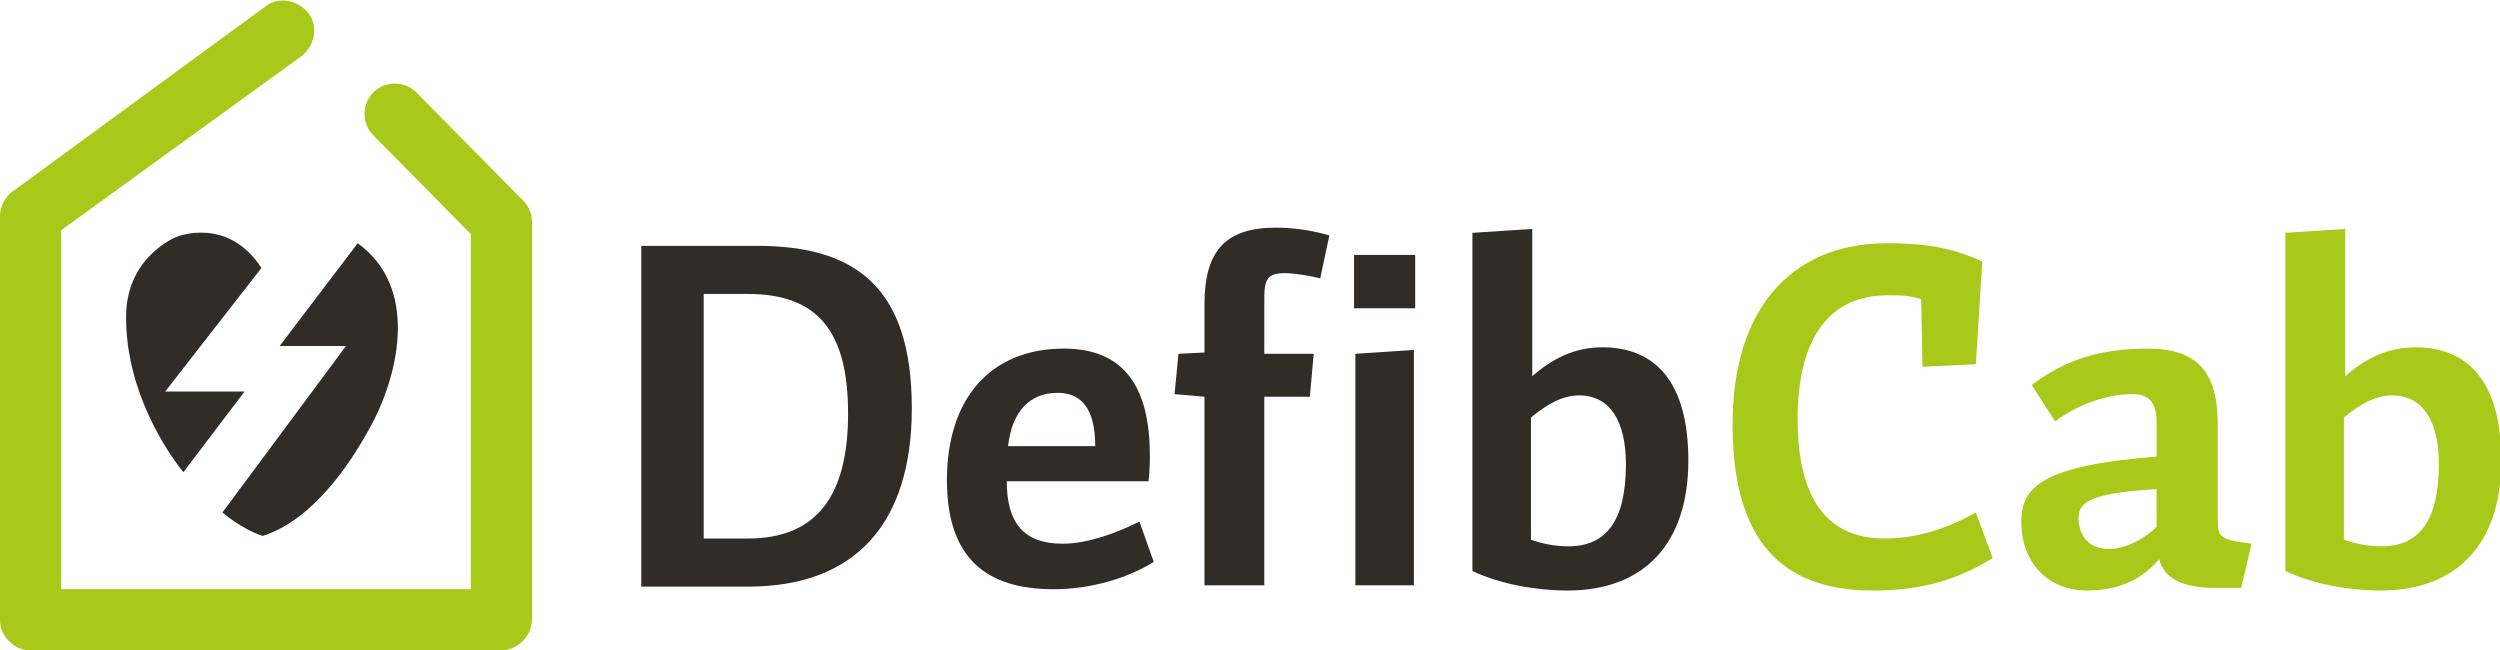
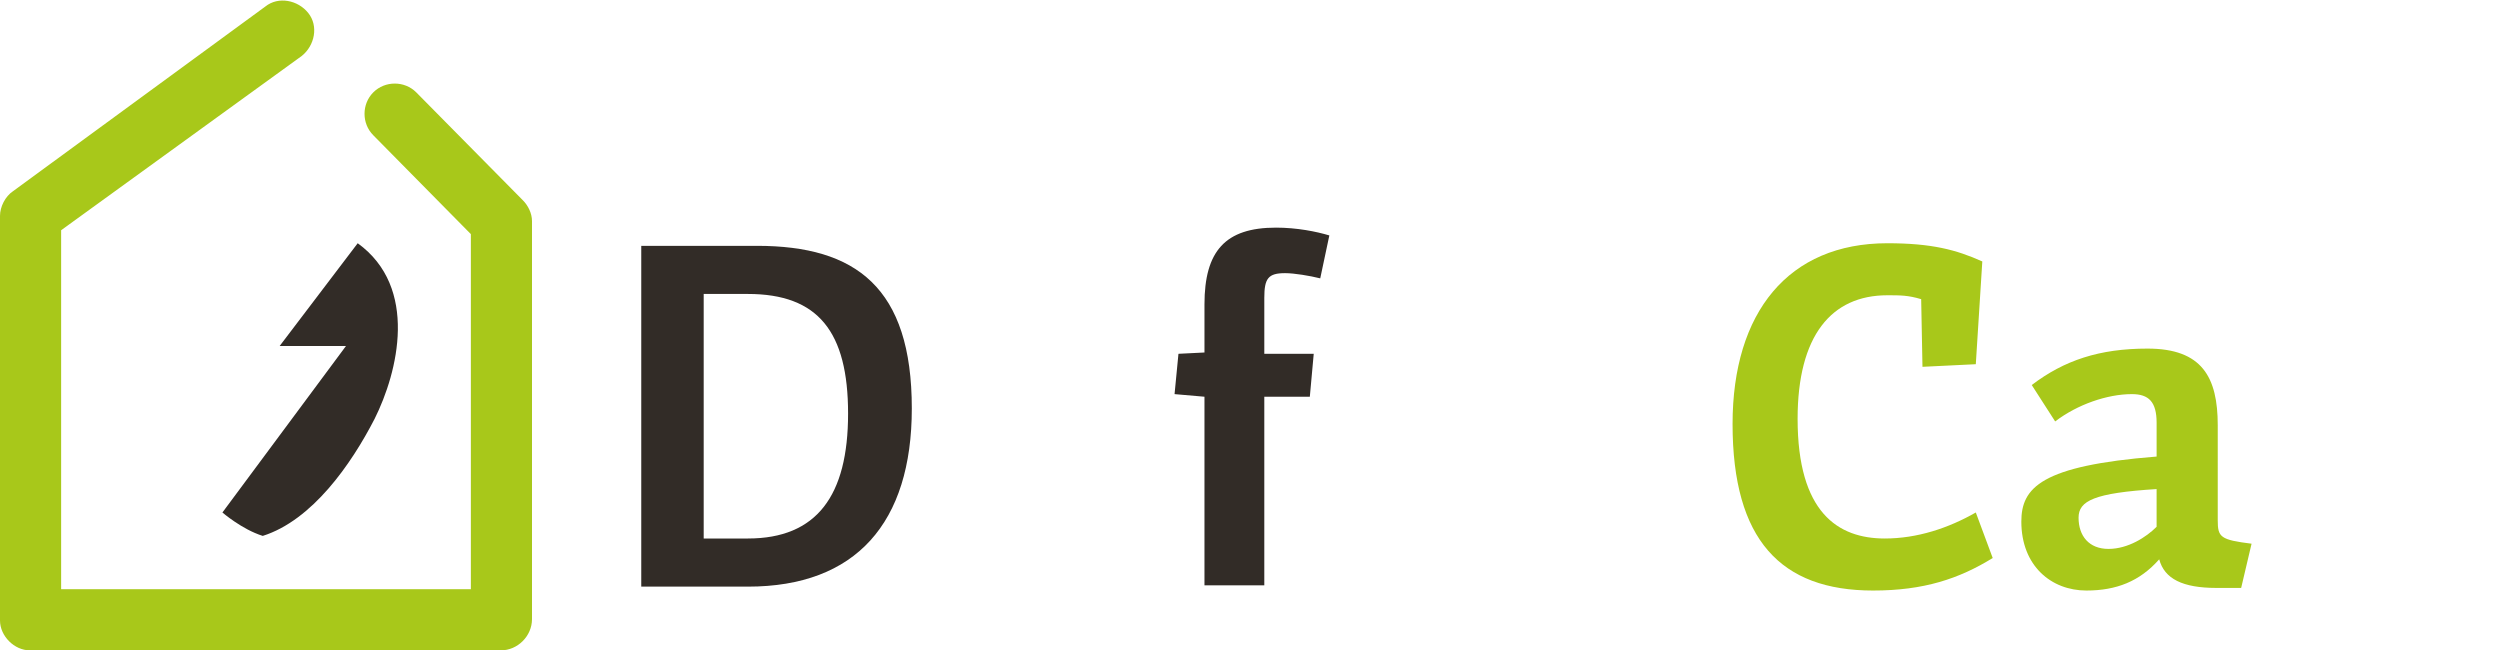
<svg xmlns="http://www.w3.org/2000/svg" version="1.1" id="Layer_1" x="0px" y="0px" viewBox="0 0 192.2 50" style="enable-background:new 0 0 192.2 50;" xml:space="preserve">
  <style type="text/css">
	.st0{fill:#322C27;}
	.st1{fill:#A8C81A;}
</style>
  <path class="st0" d="M54.1,22.6v18.8h3.4c5.3,0,7.7-3.3,7.7-9.6c0-6.3-2.3-9.2-7.7-9.2H54.1z M57.5,45.1h-8.2V18.9h8.9  c7.6,0,11.9,3.2,11.9,12.5C70.1,40.2,65.8,45.1,57.5,45.1" />
-   <path class="st0" d="M84.2,34.3c0-2.8-1-4.1-2.9-4.1c-2.1,0-3.5,1.4-3.8,4.1H84.2z M81,45.3c-5.2,0-8.2-2.4-8.2-8.4  c0-6.2,3.3-10.1,9-10.1c4.8,0,6.6,3.2,6.6,8.2c0,0.5,0,1.1-0.1,2H77.4c0,3.2,1.3,4.8,4.3,4.8c1.9,0,4.1-0.8,5.9-1.7l1.1,3.1  C86.6,44.5,83.8,45.3,81,45.3" />
  <path class="st0" d="M101.5,21.4c-0.8-0.2-2-0.4-2.7-0.4c-1.3,0-1.6,0.4-1.6,1.9v4.3h3.8l-0.3,3.3h-3.5v14.5h-4.6V30.5l-2.3-0.2  l0.3-3.1l2-0.1v-3.7c0-4.1,1.6-5.9,5.5-5.9c1.6,0,3.1,0.3,4.1,0.6L101.5,21.4z" />
-   <path class="st0" d="M104.2,45.1V27.2l4.5-0.3v18.1H104.2z M104.1,19.6h4.7v4.1h-4.7V19.6z" />
-   <path class="st0" d="M121.4,30.4c-1.3,0-2.5,0.7-3.7,1.7v9.4c0.9,0.3,1.8,0.5,2.9,0.5c2.9,0,4.4-2,4.4-6.3  C125,32.4,123.8,30.4,121.4,30.4 M117.7,29c1.6-1.4,3.3-2.3,5.5-2.3c4,0,6.6,2.6,6.6,8.7c0,6.4-3.4,10-9.3,10  c-2.4,0-5.2-0.5-7.3-1.5v-26l4.6-0.3V29z" />
  <path class="st1" d="M147.7,23c-1-0.3-1.6-0.3-2.6-0.3c-4.3,0-6.9,3.1-6.9,9.5c0,7.2,3.1,9.2,6.7,9.2c2.5,0,4.9-0.8,7-2l1.3,3.5  c-2.6,1.6-5.3,2.5-9.2,2.5c-7.1,0-10.8-3.9-10.8-12.8c0-8.6,4.3-13.9,11.9-13.9c3.4,0,5.3,0.5,7.3,1.4l-0.5,7.9l-4.1,0.2L147.7,23z" />
  <path class="st1" d="M159.8,39.8c0,1.4,0.8,2.4,2.3,2.4s2.9-0.9,3.7-1.7v-2.9C161,37.9,159.8,38.5,159.8,39.8 M166,43  c-1.5,1.7-3.3,2.4-5.6,2.4c-2.7,0-5-1.9-5-5.3c0-2.6,1.5-4.3,10.4-5c0-0.9,0-1.7,0-2.6c0-1.6-0.6-2.2-1.9-2.2  c-1.9,0-4.2,0.8-5.9,2.1l-1.8-2.8c2.5-1.9,5.2-2.8,8.9-2.8c4.2,0,5.4,2.2,5.4,5.9V40c0,1.3,0.2,1.5,2.6,1.8l-0.8,3.4  c-0.7,0-1.3,0-1.9,0C167.8,45.2,166.4,44.5,166,43" />
-   <path class="st1" d="M183.9,30.4c-1.3,0-2.5,0.7-3.7,1.7v9.4c0.9,0.3,1.8,0.5,2.9,0.5c2.9,0,4.4-2,4.4-6.3  C187.5,32.4,186.3,30.4,183.9,30.4 M180.2,29c1.6-1.4,3.3-2.3,5.5-2.3c4,0,6.6,2.6,6.6,8.7c0,6.4-3.4,10-9.3,10  c-2.4,0-5.2-0.5-7.3-1.5v-26l4.6-0.3V29z" />
-   <path class="st0" d="M20.1,20.6l-7.4,9.5h6.1l-4.7,6.2c0,0-4.6-5.4-4.4-12.3c0.2-4.4,3.9-5.8,3.9-5.8S17.5,16.6,20.1,20.6" />
  <path class="st0" d="M27.5,18.7l-6,7.9h5.1l-9.5,12.8c0,0,1.5,1.3,3.1,1.8c3.8-1.2,6.8-5.5,8.6-9C30.6,28.6,32.2,22.1,27.5,18.7" />
  <path class="st1" d="M38.5,50H2.3C1.1,50,0,48.9,0,47.7V16.6c0-0.7,0.4-1.5,1-1.9L20.4,0.5c1-0.8,2.5-0.5,3.3,0.5  c0.8,1,0.5,2.5-0.5,3.3L4.7,17.7v27.6h31.5V18l-7.5-7.6c-0.9-0.9-0.9-2.4,0-3.3c0.9-0.9,2.4-0.9,3.3,0l8.2,8.3  c0.4,0.4,0.7,1,0.7,1.6v30.6C40.9,48.9,39.8,50,38.5,50" />
</svg>